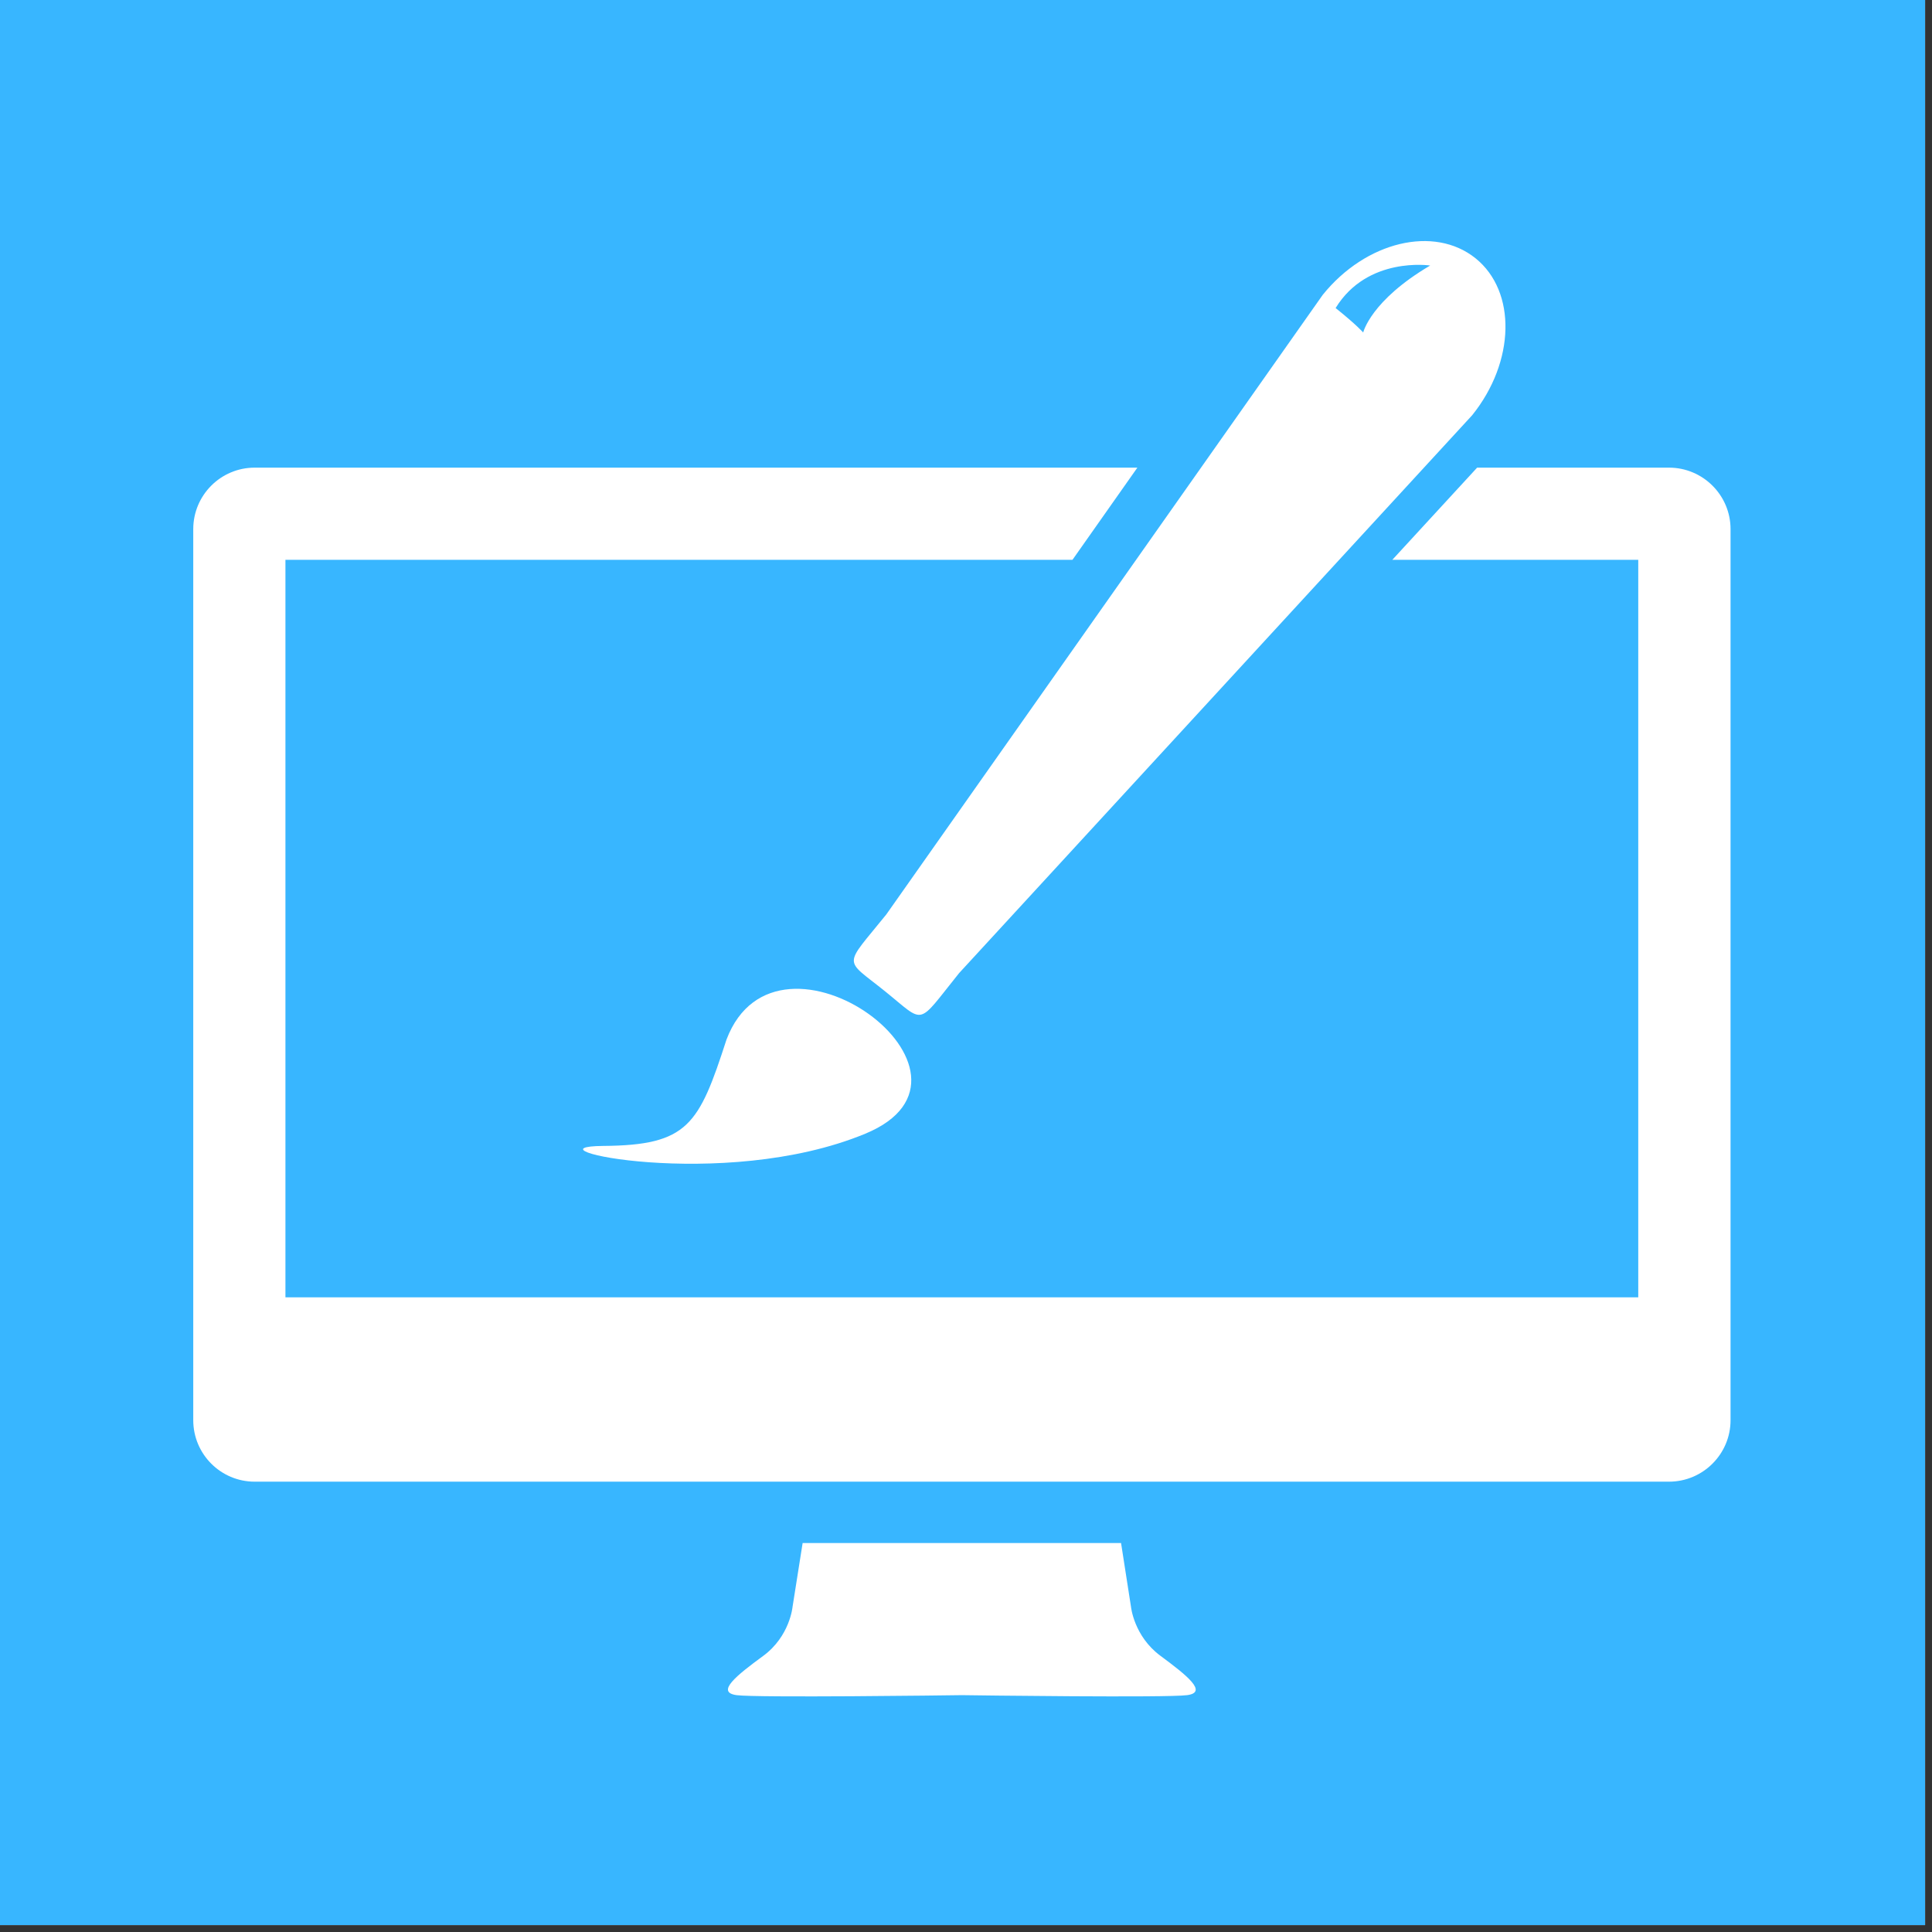
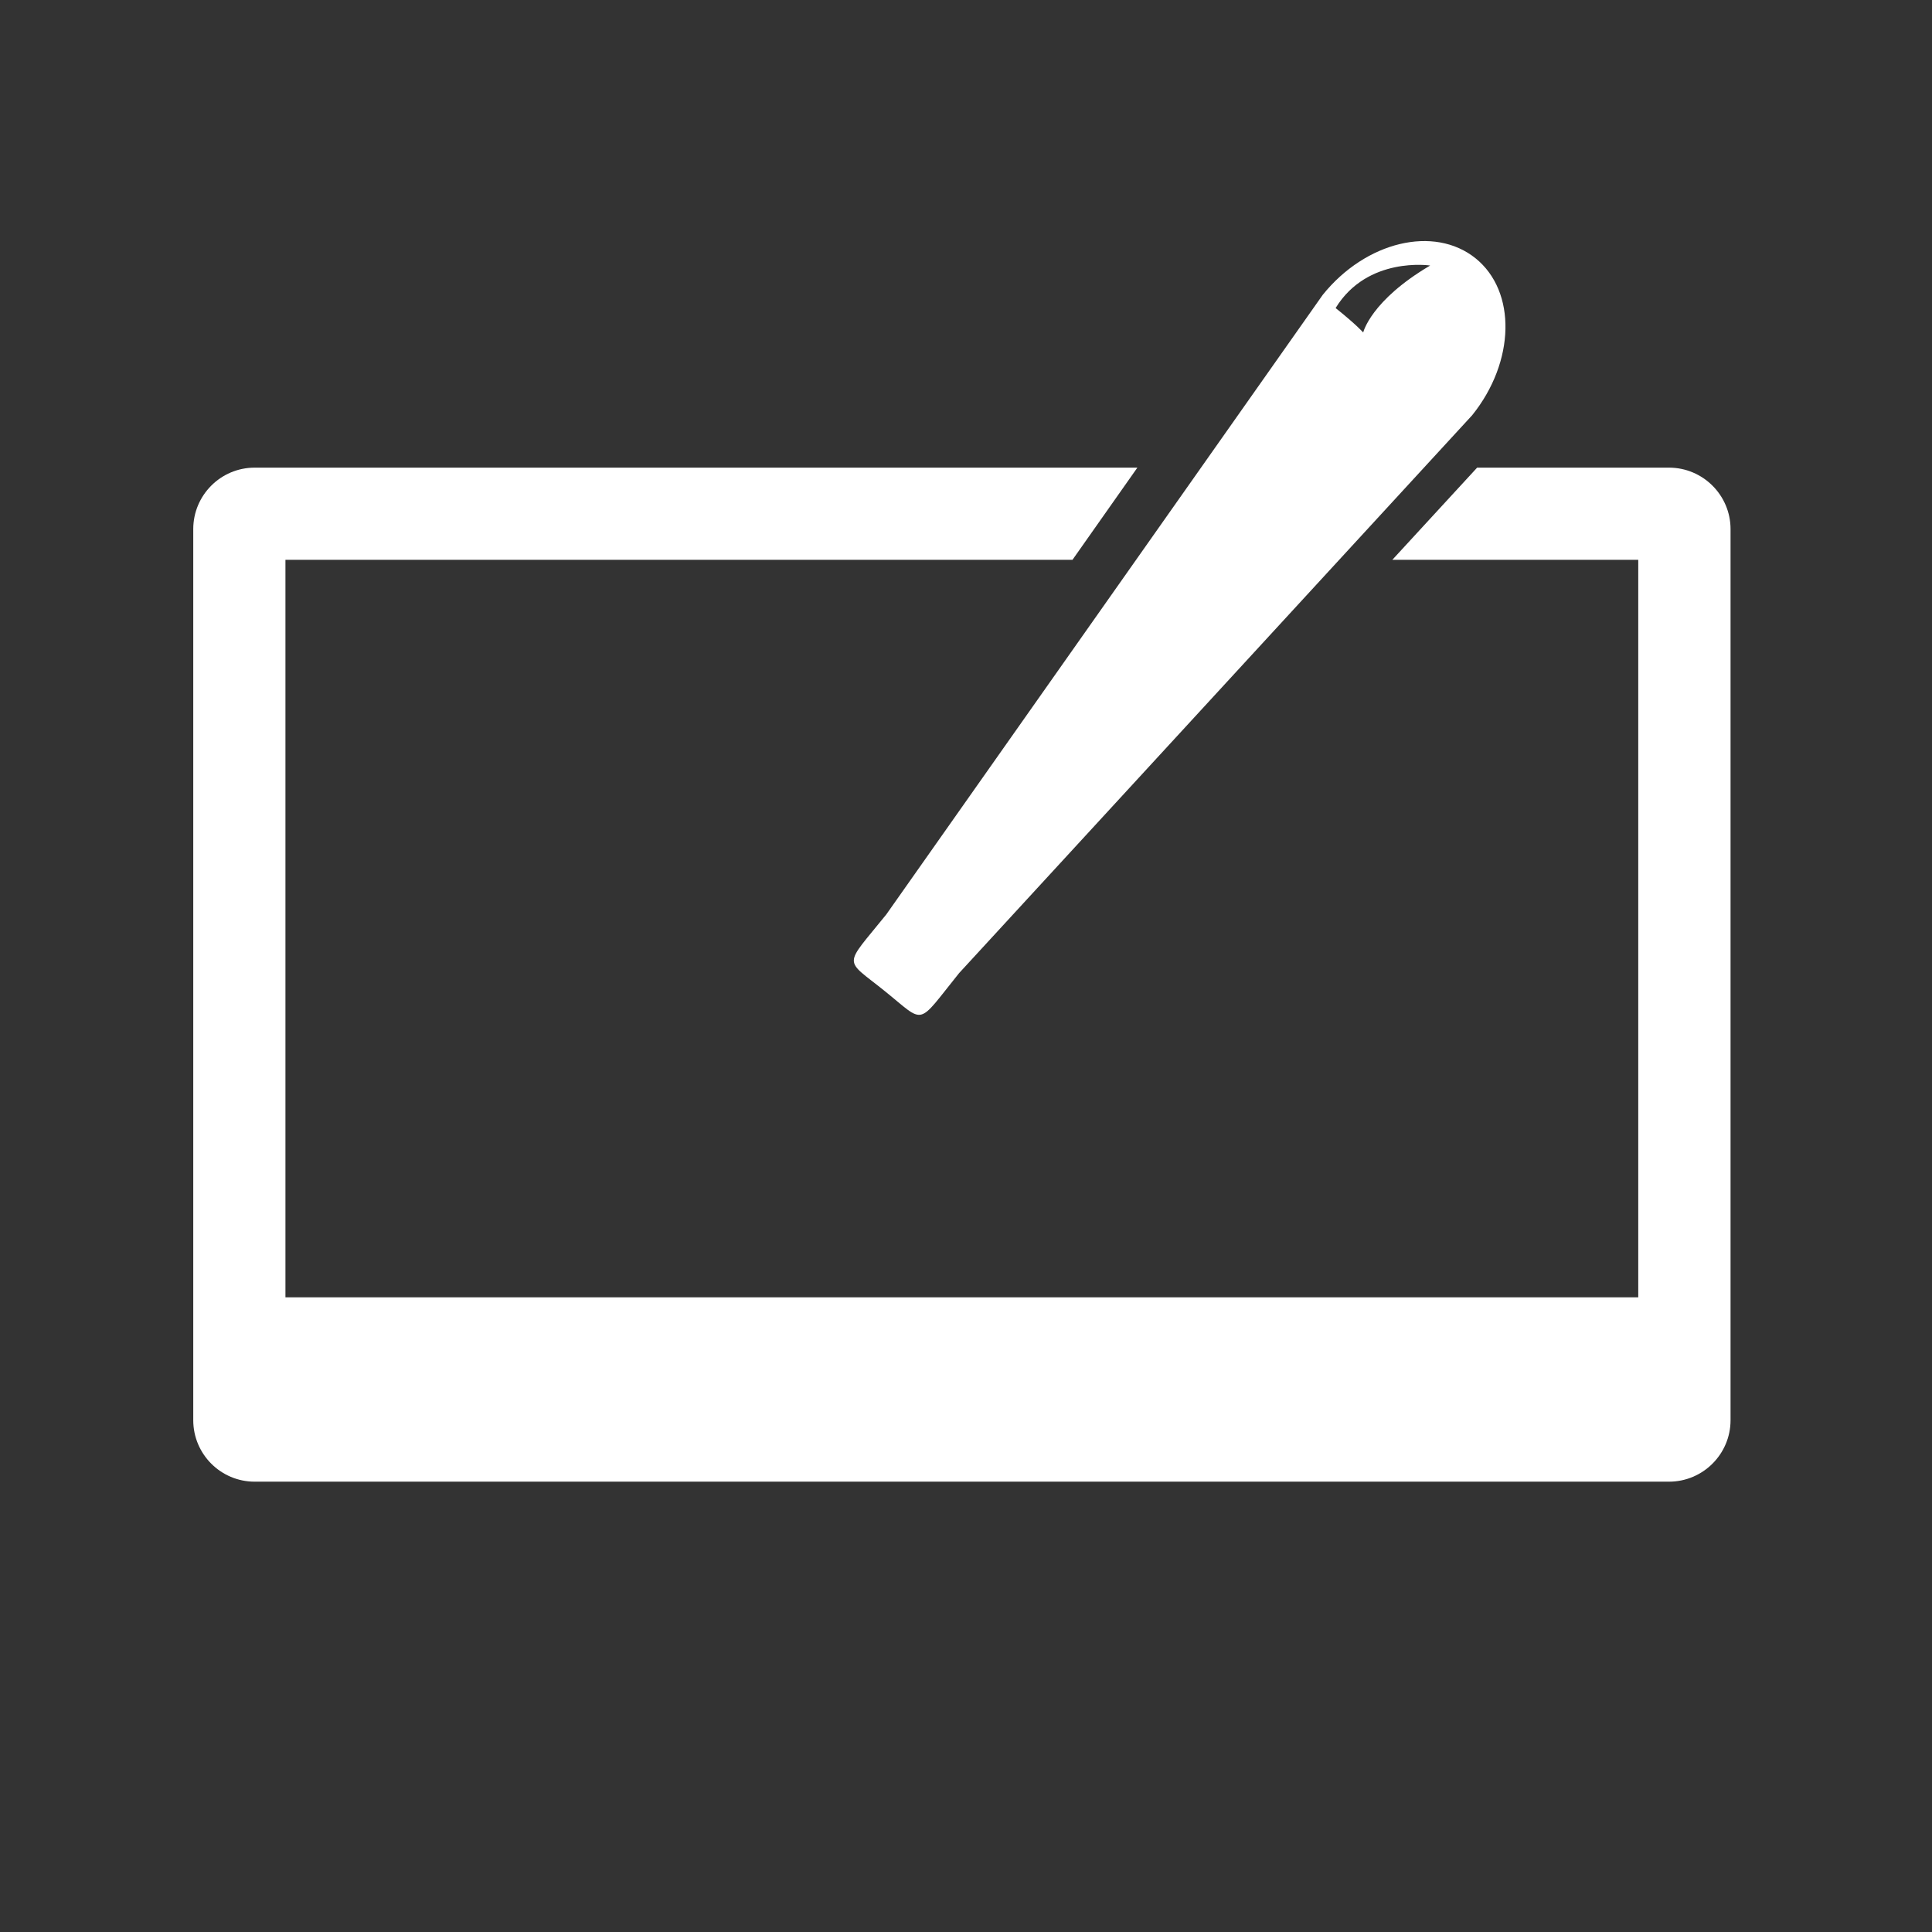
<svg xmlns="http://www.w3.org/2000/svg" width="69.75pt" height="69.75pt" viewBox="0 0 69.75 69.75" version="1.2">
  <rect x="0" y="0" width="69.75" height="69.75" fill="#333333" stroke="none" />
  <defs>
    <clipPath id="clip1">
-       <path d="M 0 0 L 69.5 0 L 69.5 69.5 L 0 69.5 Z M 0 0 " />
-     </clipPath>
+       </clipPath>
    <clipPath id="clip2">
-       <path d="M 26 55 L 44 55 L 44 61.34 L 26 61.34 Z M 26 55 " />
+       <path d="M 26 55 L 44 61.34 L 26 61.34 Z M 26 55 " />
    </clipPath>
    <clipPath id="clip3">
      <path d="M 30 8.09 L 55 8.09 L 55 37 L 30 37 Z M 30 8.09 " />
    </clipPath>
    <clipPath id="clip4">
      <path d="M 6.977 16 L 62.477 16 L 62.477 54 L 6.977 54 Z M 6.977 16 " />
    </clipPath>
  </defs>
  <g id="surface1">
    <g clip-path="url(#clip1)" clip-rule="nonzero">
      <path style=" stroke:none;fill-rule:nonzero;fill:rgb(100%,100%,100%);fill-opacity:1;" d="M 0 0 L 69.75 0 L 69.75 687.75 L 0 687.75 Z M 0 0 " />
-       <path style=" stroke:none;fill-rule:nonzero;fill:rgb(100%,100%,100%);fill-opacity:1;" d="M 0 0 L 69.75 0 L 69.75 69.75 L 0 69.75 Z M 0 0 " />
      <path style=" stroke:none;fill-rule:nonzero;fill:rgb(21.959%,71.37%,100%);fill-opacity:1;" d="M 0 0 L 69.75 0 L 69.75 69.75 L 0 69.75 Z M 0 0 " />
    </g>
    <g clip-path="url(#clip2)" clip-rule="nonzero">
-       <path style=" stroke:none;fill-rule:nonzero;fill:rgb(100%,100%,100%);fill-opacity:1;" d="M 41.898 59.781 C 40.938 59.074 40.832 58.012 40.832 58.012 L 40.473 55.707 L 28.977 55.707 L 28.613 58.012 C 28.613 58.012 28.516 59.074 27.555 59.781 C 26.59 60.488 25.832 61.094 26.59 61.199 C 27.324 61.297 34.219 61.207 34.727 61.199 C 35.234 61.207 42.129 61.297 42.859 61.199 C 43.617 61.098 42.859 60.492 41.898 59.781 Z M 41.898 59.781 " />
-     </g>
-     <path style=" stroke:none;fill-rule:nonzero;fill:rgb(100%,100%,100%);fill-opacity:1;" d="M 21.773 41.371 C 24.848 41.348 25.23 40.609 26.23 37.527 C 28.078 32.664 36.391 38.801 31.238 40.93 C 26.086 43.062 18.703 41.398 21.773 41.371 Z M 21.773 41.371 " />
+       </g>
    <g clip-path="url(#clip3)" clip-rule="nonzero">
      <path style=" stroke:none;fill-rule:nonzero;fill:rgb(100%,100%,100%);fill-opacity:1;" d="M 53.27 9.324 C 51.777 8.125 49.309 8.715 47.754 10.645 L 31.996 33.016 C 30.441 34.945 30.449 34.578 31.938 35.777 C 33.43 36.977 33.07 37.062 34.625 35.133 L 53.148 14.992 C 54.703 13.062 54.758 10.523 53.27 9.324 Z M 49.215 12.004 C 49.215 12.004 48.984 11.734 48.219 11.121 C 49.371 9.242 51.633 9.586 51.633 9.586 C 49.484 10.852 49.215 12.004 49.215 12.004 Z M 49.215 12.004 " />
    </g>
    <g clip-path="url(#clip4)" clip-rule="nonzero">
      <path style=" stroke:none;fill-rule:nonzero;fill:rgb(100%,100%,100%);fill-opacity:1;" d="M 60.254 16.883 L 53.328 16.883 L 50.266 20.211 L 59.145 20.211 L 59.145 46.836 L 10.305 46.836 L 10.305 20.211 L 38.719 20.211 L 41.062 16.883 L 9.195 16.883 C 7.969 16.883 6.977 17.879 6.977 19.102 L 6.977 51.273 C 6.977 52.496 7.969 53.492 9.195 53.492 L 60.254 53.492 C 61.48 53.492 62.477 52.496 62.477 51.273 L 62.477 19.102 C 62.477 17.879 61.48 16.883 60.254 16.883 Z M 60.254 16.883 " />
    </g>
  </g>
</svg>